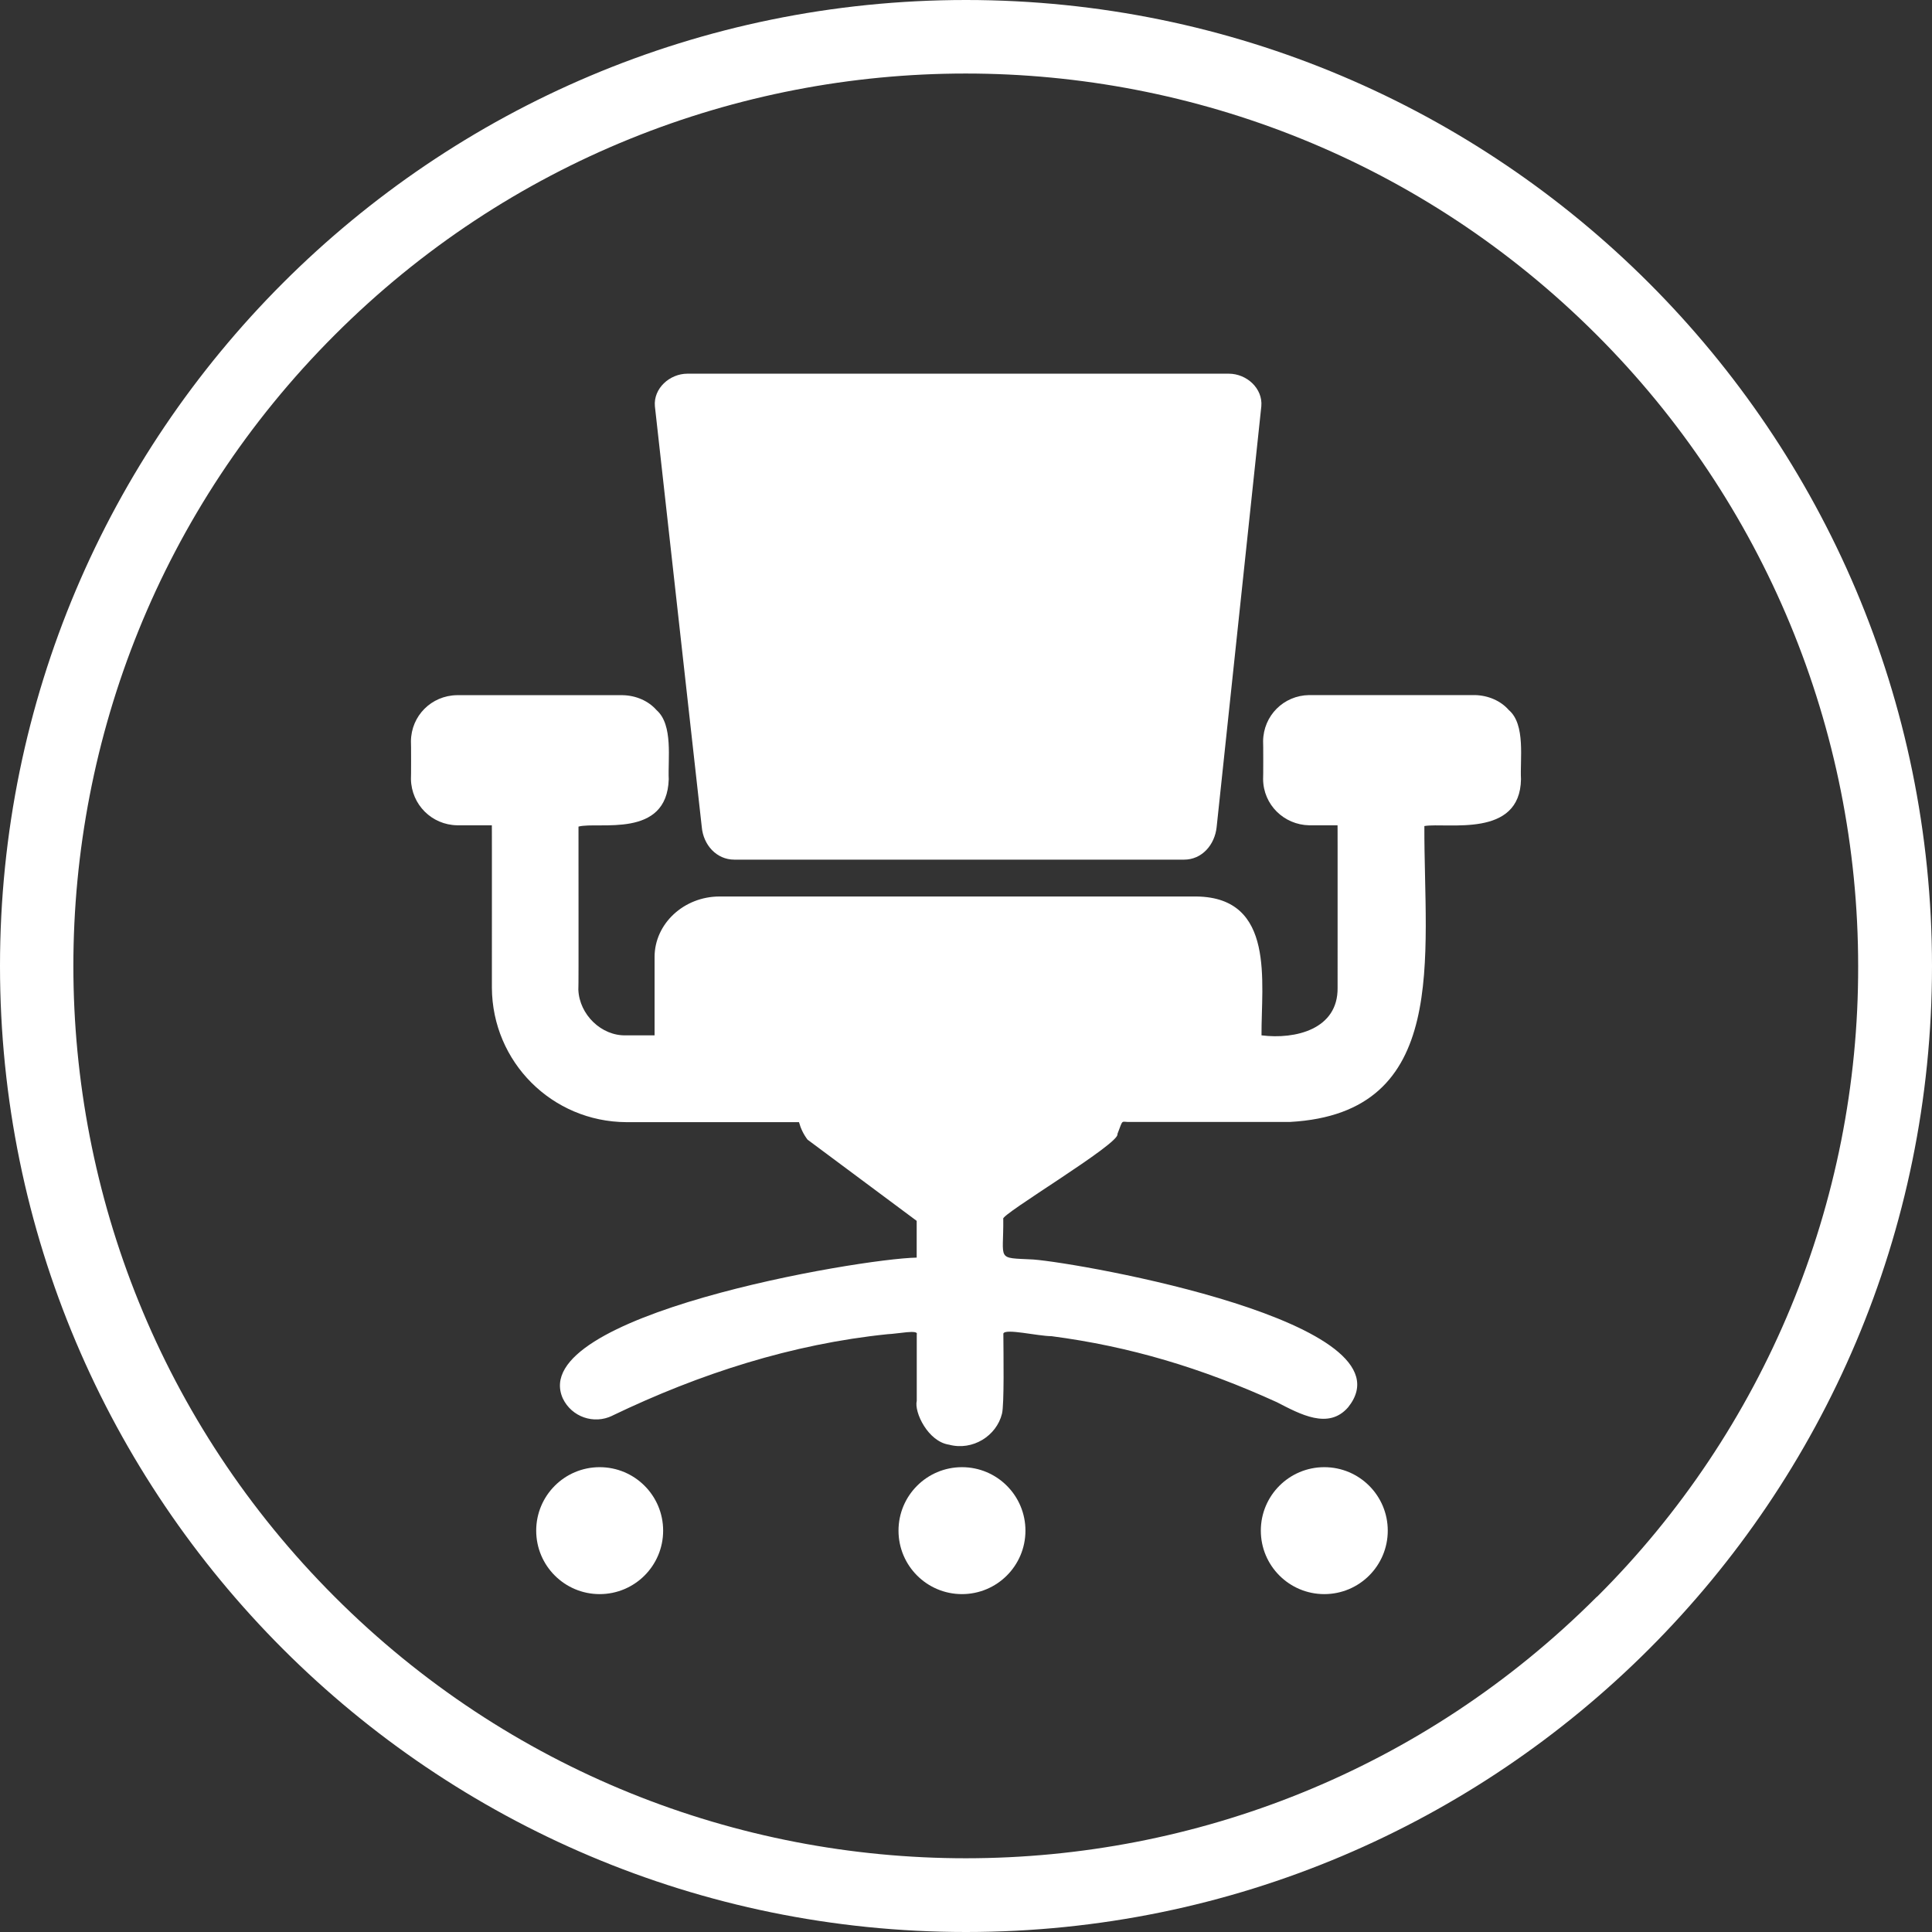
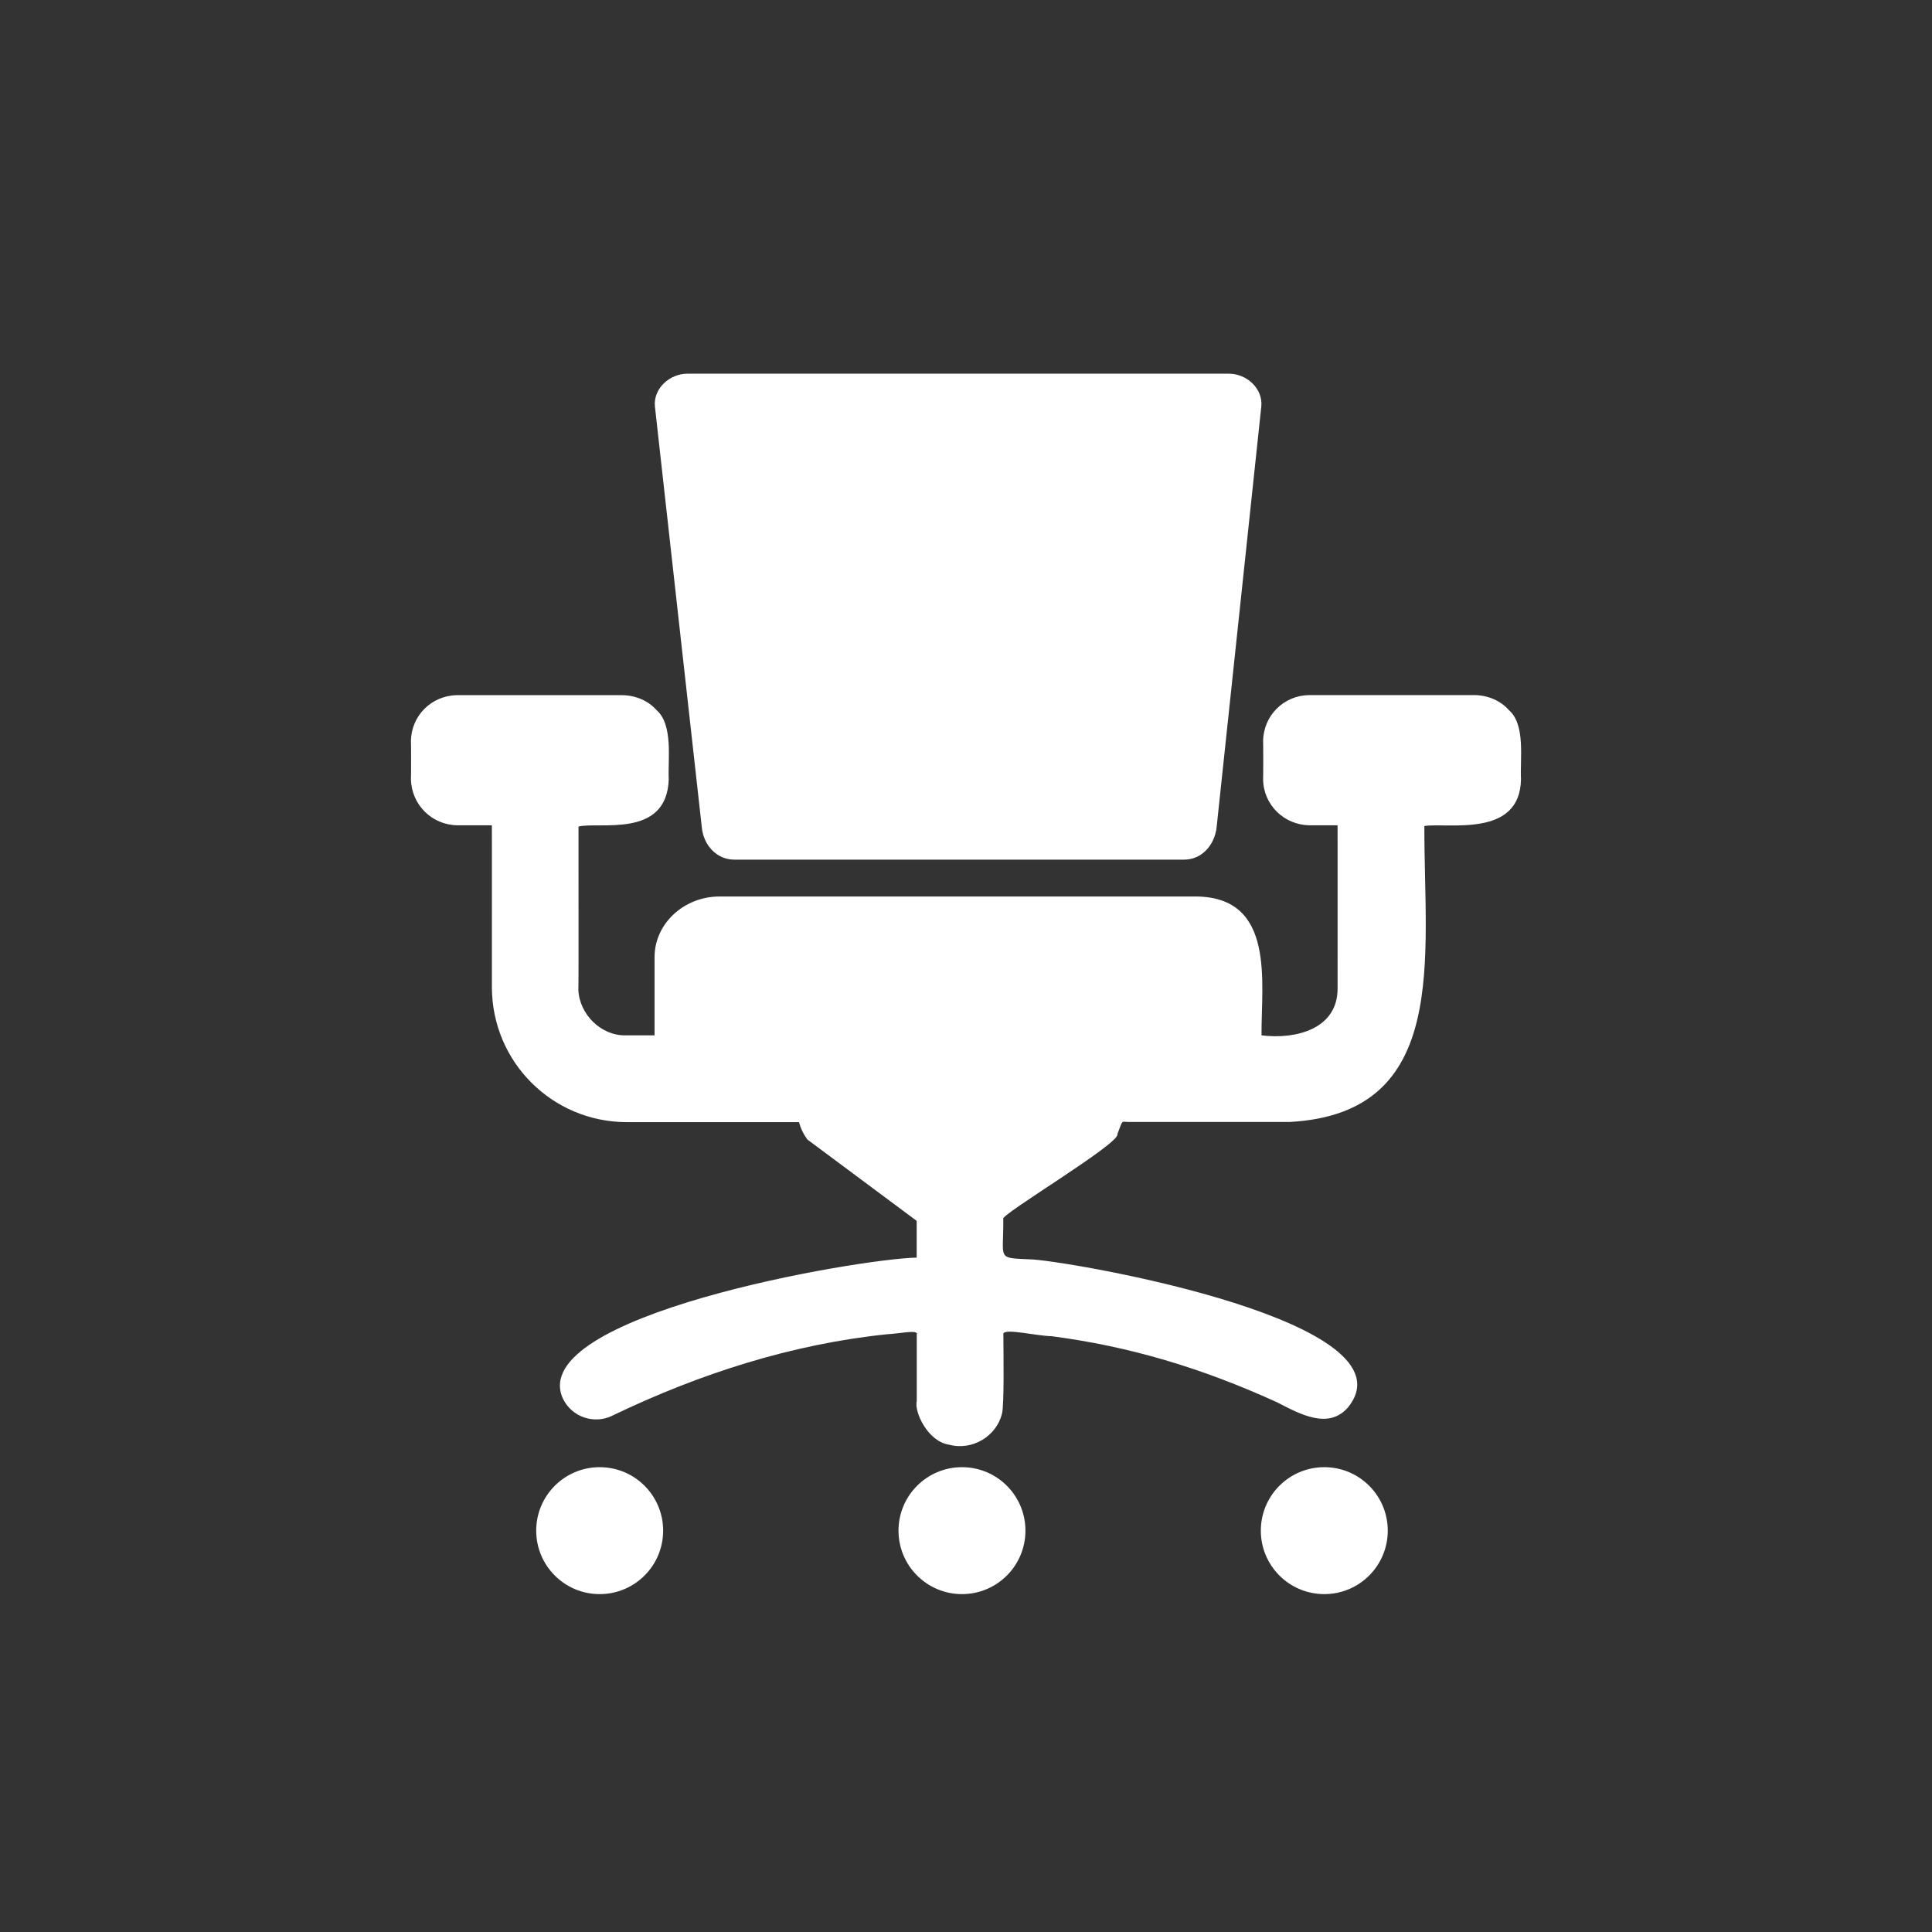
<svg xmlns="http://www.w3.org/2000/svg" id="a" width="108" height="108" viewBox="0 0 108 108">
  <rect x="0" y="0" width="108" height="108" fill="#333333" stroke="none" />
  <g id="b">
-     <path d="M54,0C24.18,0,0,24.18,0,54s24.18,54,54,54,54-24.18,54-54h0C107.99,24.18,83.82.01,54,0ZM89.263,89.262c-19.471,19.482-51.063,19.492-70.545.01-19.482-19.471-19.492-51.063-.01-70.545,19.471-19.482,51.063-19.492,70.545-.01,9.362,9.352,14.619,22.043,14.619,35.283.031,13.23-5.226,25.931-14.598,35.262h-.01Z" fill="#fff" />
-   </g>
-   <path d="M34.227,79.14c-1.033.5-2.271.067-2.765-.966-2.077-4.64,16.536-7.811,19.781-7.873,0,0,0-2.054,0-2.054l-6.102-4.541c-.222-.294-.383-.627-.477-.977h-9.655c-4.15-.023-7.489-3.362-7.512-7.512-.003,0,.006-9.172-.003-9.083-.086,0-1.94,0-1.94,0-1.417-.024-2.551-1.151-2.582-2.576.011.012.011-2.132,0-2.121h0c.013-1.424,1.145-2.555,2.571-2.576h9.266c.743.016,1.441.318,1.896.839.936.82.624,2.76.678,3.858-.103,3.353-3.936,2.353-5.045,2.649-.007.984.015,9.025-.008,9.124.057,1.38,1.289,2.593,2.673,2.545,0,0,1.588,0,1.588,0v-4.38c0-1.86,1.638-3.381,3.631-3.381h26.666c4.423.057,3.612,4.813,3.631,7.762,1.893.239,4.288-.339,4.253-2.665-.003,0,.006-9.158-.003-9.077-.077,0-1.585,0-1.585,0-1.406-.028-2.564-1.143-2.576-2.582.011.012.011-2.132,0-2.121h0c.018-1.426,1.146-2.557,2.576-2.576h9.266c.742.017,1.442.318,1.896.839.947.809.616,2.769.678,3.858-.046,3.321-4.11,2.414-5.401,2.623-.029,7.3,1.473,16.049-7.515,16.542-.009,0-.042,0-.096,0h-8.8c-.588.024-.399-.217-.748.674.207.505-6.635,4.557-6.381,4.749.025,2.358-.426,2.16,1.675,2.266,2.679.203,21.417,3.514,17.601,8.263-1.096,1.263-2.675.387-3.982-.286-4.225-1.924-8.24-3.119-12.588-3.689-.811-.009-2.581-.446-2.701-.15.006,1.158.052,3.989-.077,4.484-.305,1.239-1.641,2.082-2.955,1.731-1.184-.172-1.963-1.825-1.809-2.451,0-.554,0-3.082,0-3.717.11-.284-1.043-.032-1.632-.009-5.331.547-10.489,2.198-15.39,4.555ZM38.43,20.889h30.258c1.005,0,1.91.827,1.821,1.821l-2.498,23.524c-.105.994-.822,1.821-1.821,1.821h-25.139c-.999,0-1.732-.822-1.821-1.821l-2.621-23.524c-.089-.994.822-1.821,1.821-1.821h0ZM74.029,82.016c1.96,0,3.548,1.588,3.548,3.548s-1.588,3.548-3.548,3.548-3.548-1.588-3.548-3.548,1.588-3.548,3.548-3.548h0ZM53.775,82.016c1.96,0,3.548,1.588,3.548,3.548s-1.588,3.548-3.548,3.548-3.548-1.588-3.548-3.548,1.588-3.548,3.548-3.548h0ZM33.522,82.016c1.96,0,3.548,1.588,3.548,3.548s-1.588,3.548-3.548,3.548-3.548-1.588-3.548-3.548c0-1.96,1.588-3.548,3.548-3.548h0Z" fill="#fff" />
+     </g>
+   <path d="M34.227,79.14c-1.033.5-2.271.067-2.765-.966-2.077-4.64,16.536-7.811,19.781-7.873,0,0,0-2.054,0-2.054l-6.102-4.541c-.222-.294-.383-.627-.477-.977h-9.655c-4.15-.023-7.489-3.362-7.512-7.512-.003,0,.006-9.172-.003-9.083-.086,0-1.94,0-1.94,0-1.417-.024-2.551-1.151-2.582-2.576.011.012.011-2.132,0-2.121c.013-1.424,1.145-2.555,2.571-2.576h9.266c.743.016,1.441.318,1.896.839.936.82.624,2.76.678,3.858-.103,3.353-3.936,2.353-5.045,2.649-.007.984.015,9.025-.008,9.124.057,1.38,1.289,2.593,2.673,2.545,0,0,1.588,0,1.588,0v-4.38c0-1.86,1.638-3.381,3.631-3.381h26.666c4.423.057,3.612,4.813,3.631,7.762,1.893.239,4.288-.339,4.253-2.665-.003,0,.006-9.158-.003-9.077-.077,0-1.585,0-1.585,0-1.406-.028-2.564-1.143-2.576-2.582.011.012.011-2.132,0-2.121h0c.018-1.426,1.146-2.557,2.576-2.576h9.266c.742.017,1.442.318,1.896.839.947.809.616,2.769.678,3.858-.046,3.321-4.11,2.414-5.401,2.623-.029,7.3,1.473,16.049-7.515,16.542-.009,0-.042,0-.096,0h-8.8c-.588.024-.399-.217-.748.674.207.505-6.635,4.557-6.381,4.749.025,2.358-.426,2.16,1.675,2.266,2.679.203,21.417,3.514,17.601,8.263-1.096,1.263-2.675.387-3.982-.286-4.225-1.924-8.24-3.119-12.588-3.689-.811-.009-2.581-.446-2.701-.15.006,1.158.052,3.989-.077,4.484-.305,1.239-1.641,2.082-2.955,1.731-1.184-.172-1.963-1.825-1.809-2.451,0-.554,0-3.082,0-3.717.11-.284-1.043-.032-1.632-.009-5.331.547-10.489,2.198-15.39,4.555ZM38.43,20.889h30.258c1.005,0,1.91.827,1.821,1.821l-2.498,23.524c-.105.994-.822,1.821-1.821,1.821h-25.139c-.999,0-1.732-.822-1.821-1.821l-2.621-23.524c-.089-.994.822-1.821,1.821-1.821h0ZM74.029,82.016c1.96,0,3.548,1.588,3.548,3.548s-1.588,3.548-3.548,3.548-3.548-1.588-3.548-3.548,1.588-3.548,3.548-3.548h0ZM53.775,82.016c1.96,0,3.548,1.588,3.548,3.548s-1.588,3.548-3.548,3.548-3.548-1.588-3.548-3.548,1.588-3.548,3.548-3.548h0ZM33.522,82.016c1.96,0,3.548,1.588,3.548,3.548s-1.588,3.548-3.548,3.548-3.548-1.588-3.548-3.548c0-1.96,1.588-3.548,3.548-3.548h0Z" fill="#fff" />
</svg>